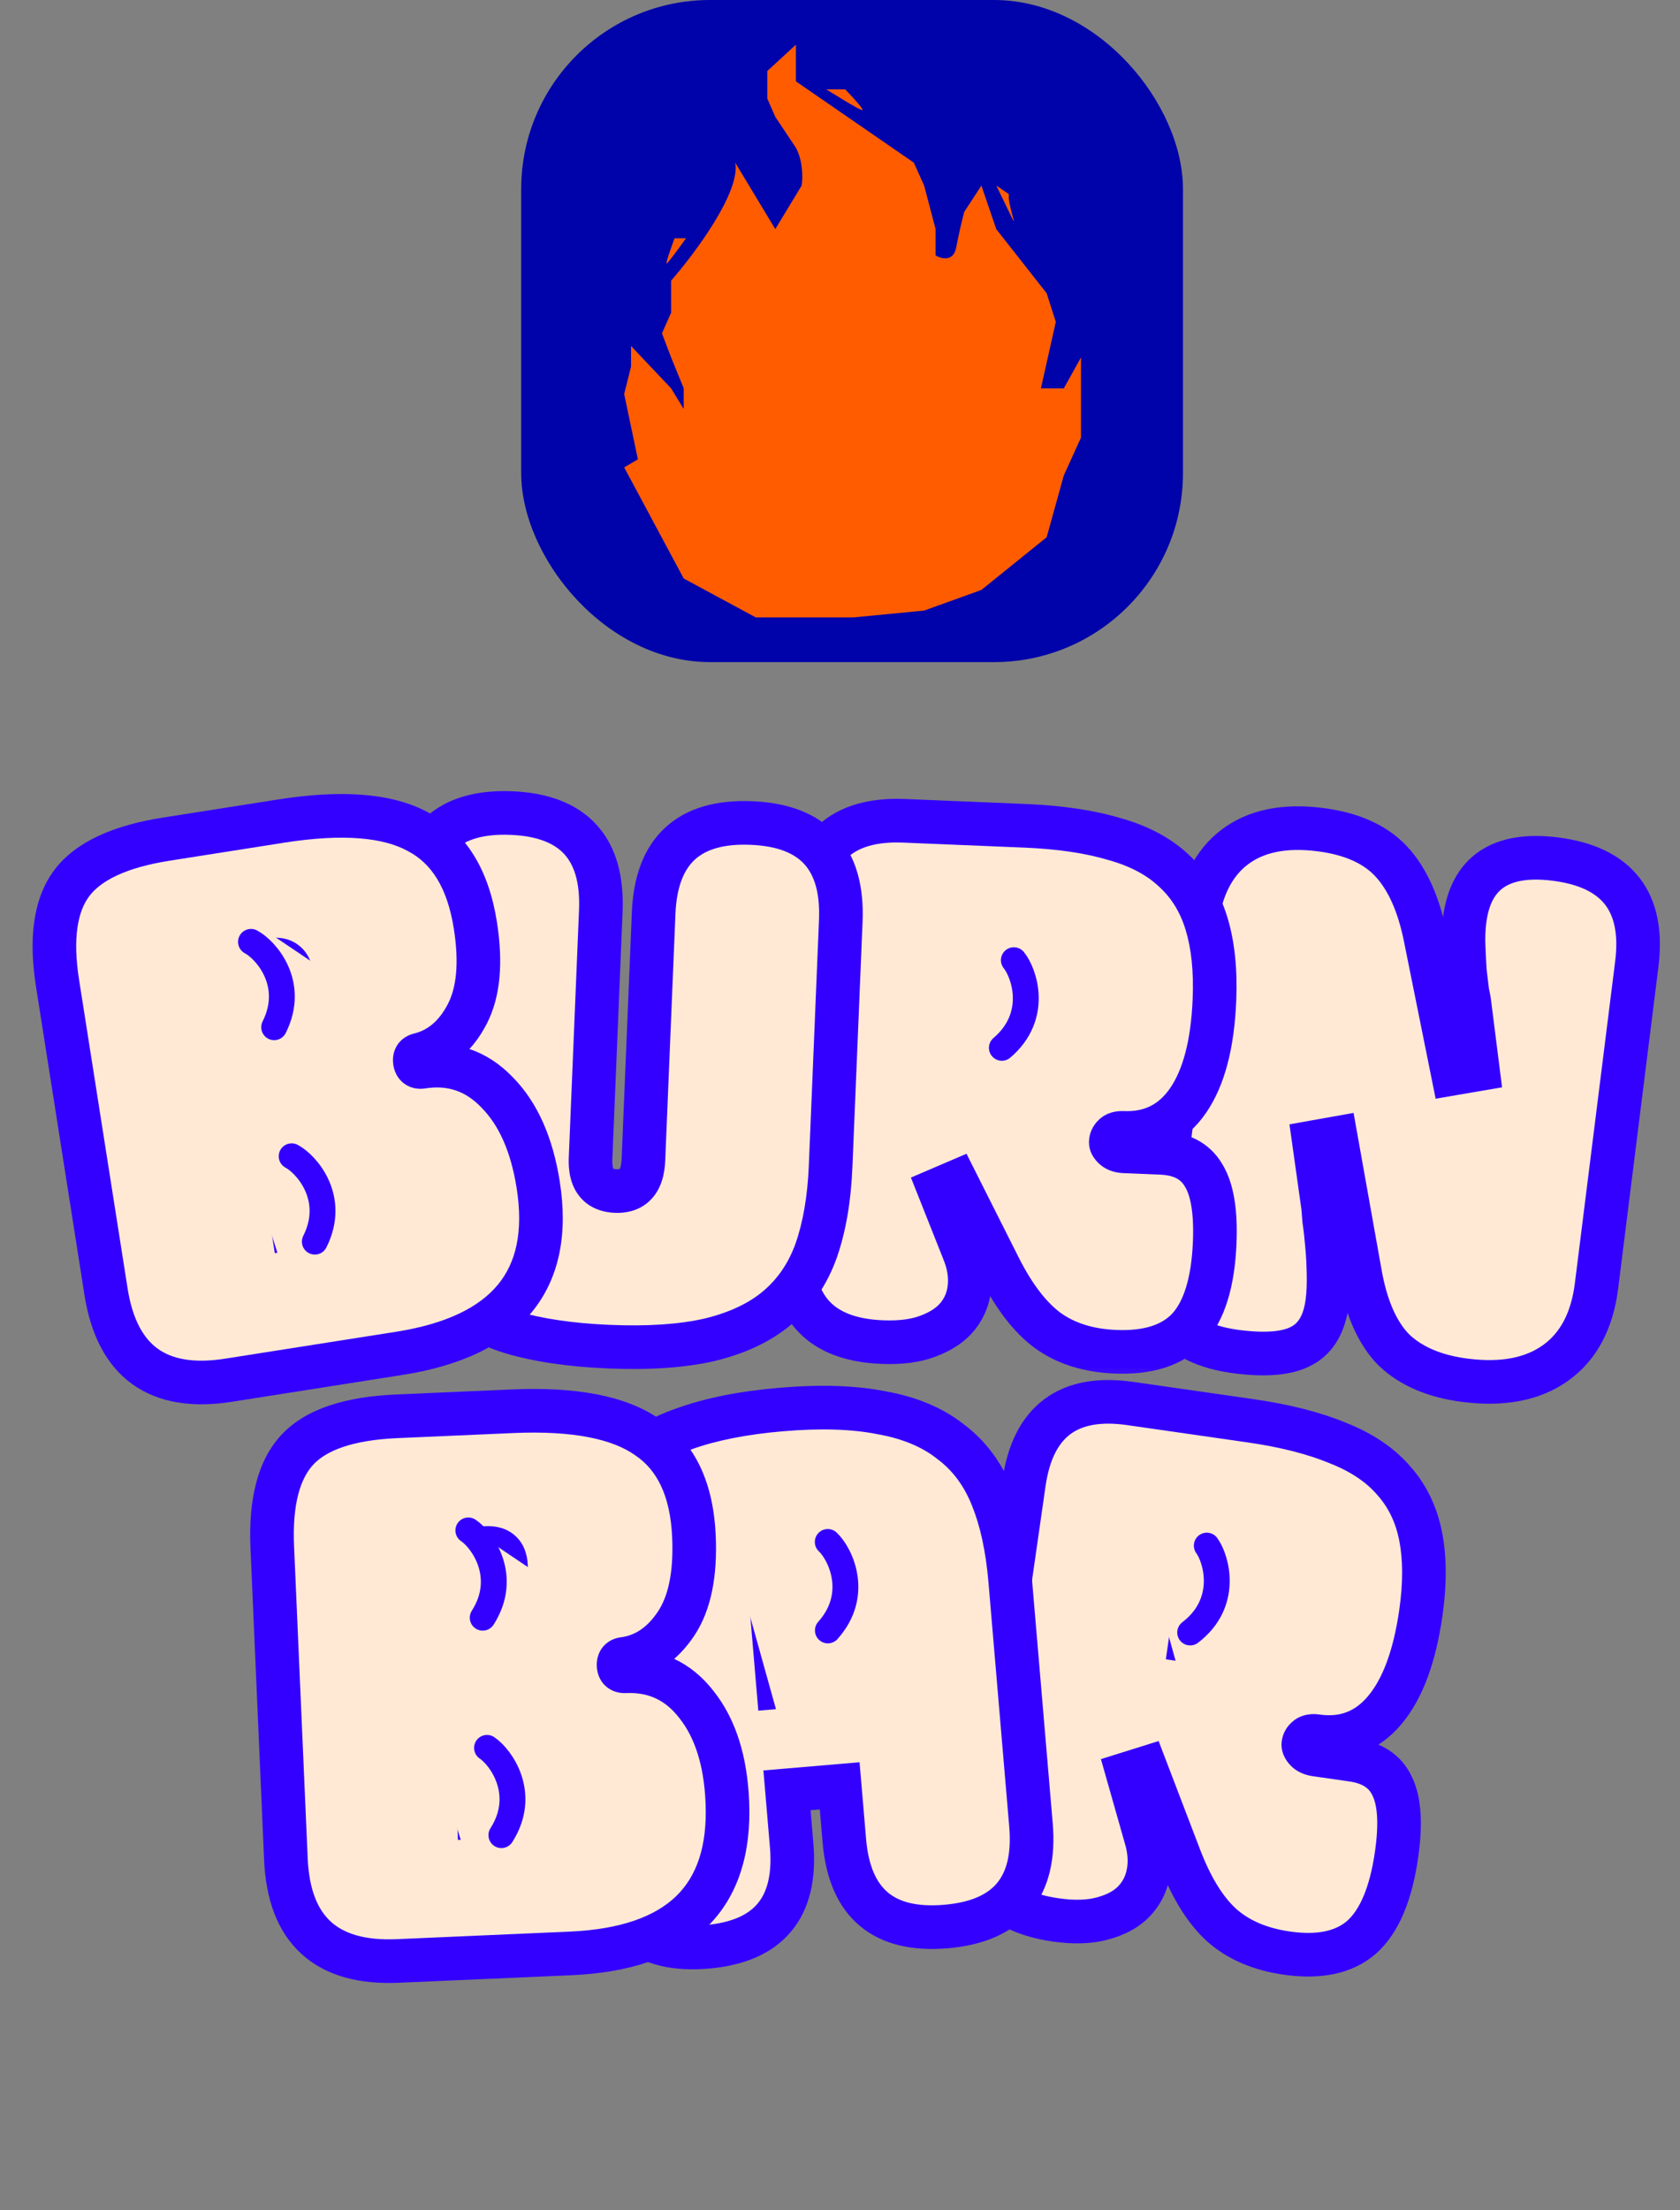
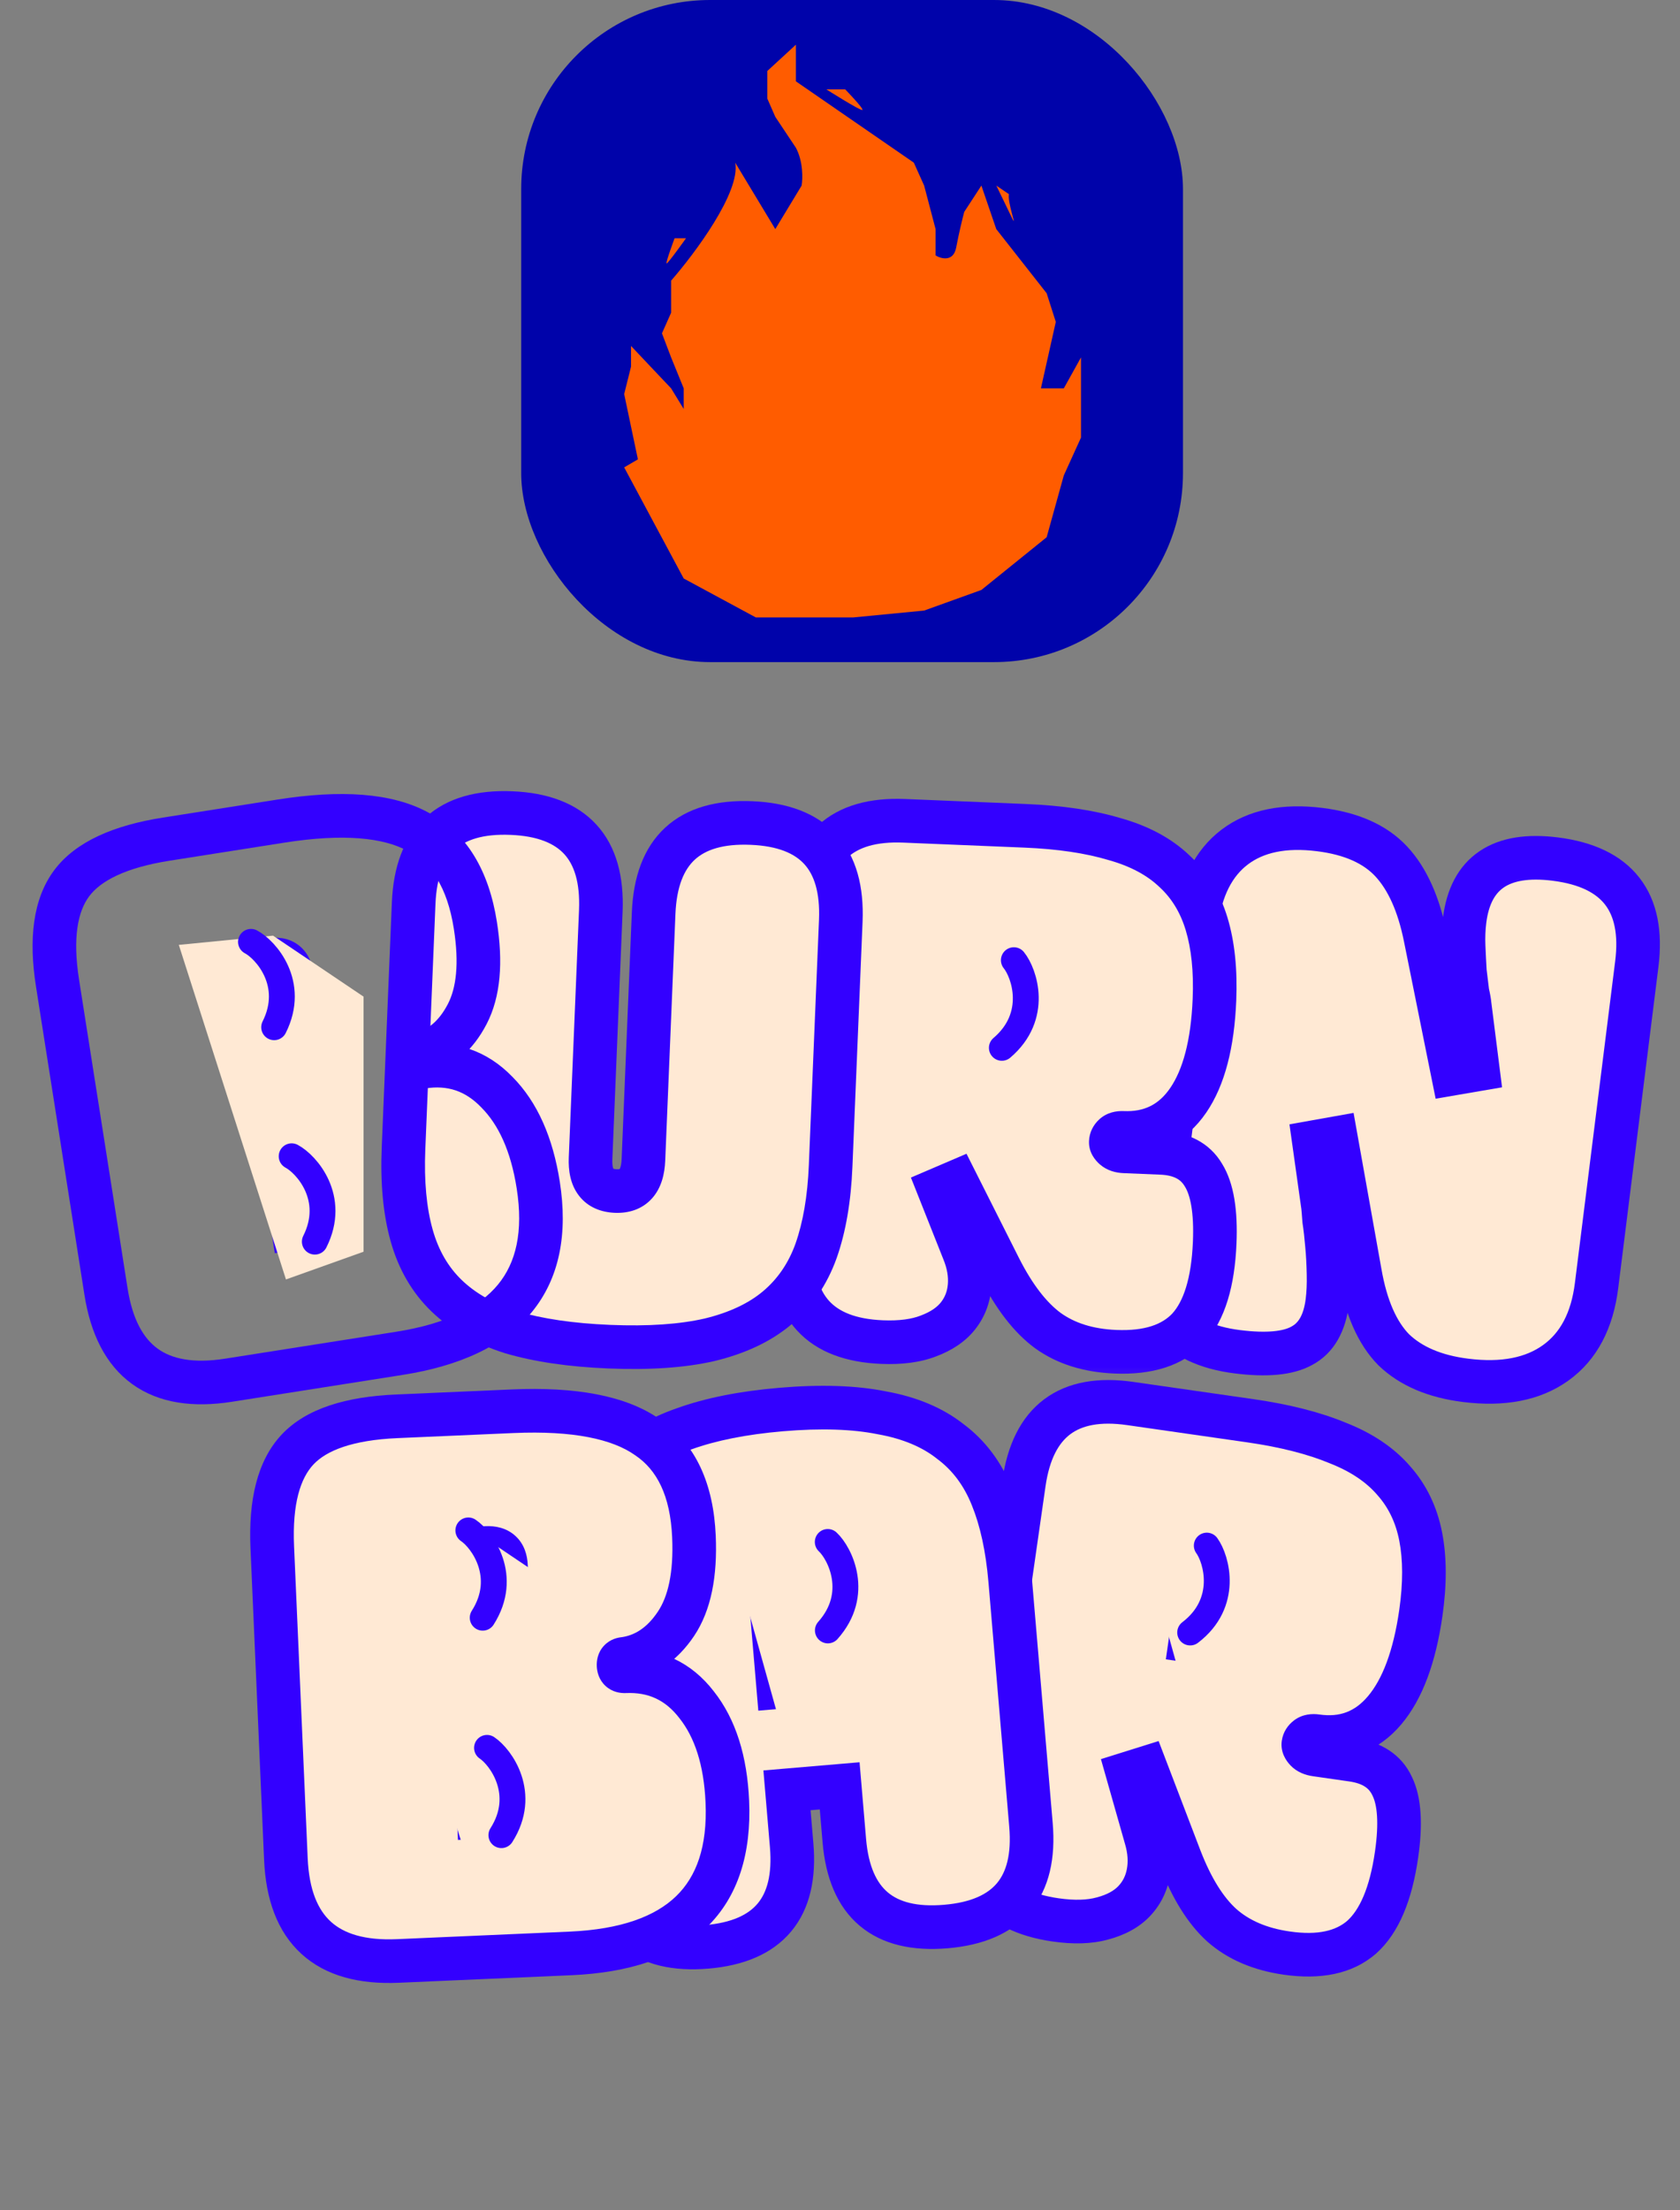
<svg xmlns="http://www.w3.org/2000/svg" width="162" height="213" viewBox="0 0 162 213" fill="none">
  <rect x="0" y="0" width="162" height="213" fill="#808080" stroke="none" />
  <rect x="50.258" y="7.62939e-06" width="63.814" height="63.814" rx="18.217" fill="#0003AA" />
  <path d="M65.929 55.755L72.884 59.509H82.269L89.114 58.846L94.634 56.859L100.927 51.78L102.583 45.818L104.239 42.175V34.447L102.583 37.428H100.375L101.81 31.024L100.927 28.264L96.069 22.081L94.634 17.886L92.978 20.425C92.831 20.977 92.47 22.434 92.205 23.848C91.94 25.261 90.77 24.952 90.218 24.62V22.081L89.114 17.886L88.12 15.678L76.748 7.839V4.306L73.988 6.845V9.495L74.761 11.261L76.748 14.242C77.455 15.567 77.411 17.223 77.3 17.886L74.761 22.081L70.897 15.678C71.427 18.504 66.996 24.436 64.714 27.049V30.141L63.831 32.128L64.714 34.447L65.929 37.428V39.415L64.714 37.428L62.727 35.33L60.85 33.343V35.33L60.188 37.98L61.512 44.273L60.188 45.045L65.929 55.755Z" fill="#FF5C00" />
  <path d="M65.048 22.964C65.048 22.964 64.165 25.338 64.275 25.393C64.386 25.448 66.152 22.964 66.152 22.964H65.048Z" fill="#FF5C00" />
  <path d="M83.157 10.599C82.992 10.709 79.68 8.612 79.68 8.612H81.501C81.501 8.612 83.323 10.489 83.157 10.599Z" fill="#FF5C00" />
  <path d="M96.074 17.886L97.675 21.198C98.006 21.805 97.141 19.468 97.289 18.714L96.074 17.886Z" fill="#FF5C00" />
  <mask id="path-6-outside-1_2071_9193" maskUnits="userSpaceOnUse" x="107.881" y="75.592" width="53.594" height="61.406" fill="black">
    <rect fill="white" x="107.881" y="75.592" width="53.594" height="61.406" />
-     <path d="M127.574 116.253C127.597 116.447 127.635 116.903 127.688 117.624C127.793 118.303 127.884 119.1 127.96 120.013C128.041 120.88 128.091 121.814 128.108 122.816C128.131 123.77 128.093 124.646 127.993 125.442C127.729 127.551 126.909 128.971 125.533 129.703C124.203 130.44 122.133 130.633 119.322 130.281C113.325 129.53 110.702 126.156 111.453 120.159L115.351 89.026C115.774 85.653 117.01 83.191 119.06 81.639C121.11 80.088 123.845 79.526 127.265 79.954C130.311 80.335 132.609 81.361 134.161 83.03C135.713 84.7 136.81 87.145 137.454 90.367L140.095 103.474L142.502 103.062L141.713 96.824C141.695 96.584 141.625 96.195 141.502 95.656C141.432 95.076 141.35 94.4 141.257 93.626C141.21 92.859 141.169 92.045 141.134 91.184C141.099 90.323 141.132 89.495 141.231 88.698C141.806 84.107 144.718 82.139 149.965 82.797C155.962 83.548 158.585 86.921 157.834 92.918L153.953 123.911C153.531 127.284 152.221 129.761 150.025 131.342C147.828 132.923 144.926 133.487 141.318 133.035C138.367 132.666 136.062 131.687 134.405 130.1C132.801 128.471 131.709 125.979 131.13 122.623L128.823 109.7L126.705 110.077L127.574 116.253Z" />
+     <path d="M127.574 116.253C127.597 116.447 127.635 116.903 127.688 117.624C127.793 118.303 127.884 119.1 127.96 120.013C128.041 120.88 128.091 121.814 128.108 122.816C128.131 123.77 128.093 124.646 127.993 125.442C127.729 127.551 126.909 128.971 125.533 129.703C124.203 130.44 122.133 130.633 119.322 130.281C113.325 129.53 110.702 126.156 111.453 120.159L115.351 89.026C115.774 85.653 117.01 83.191 119.06 81.639C121.11 80.088 123.845 79.526 127.265 79.954C130.311 80.335 132.609 81.361 134.161 83.03C135.713 84.7 136.81 87.145 137.454 90.367L140.095 103.474L142.502 103.062L141.713 96.824C141.695 96.584 141.625 96.195 141.502 95.656C141.432 95.076 141.35 94.4 141.257 93.626C141.21 92.859 141.169 92.045 141.134 91.184C141.099 90.323 141.132 89.495 141.231 88.698C141.806 84.107 144.718 82.139 149.965 82.797C155.962 83.548 158.585 86.921 157.834 92.918C153.531 127.284 152.221 129.761 150.025 131.342C147.828 132.923 144.926 133.487 141.318 133.035C138.367 132.666 136.062 131.687 134.405 130.1C132.801 128.471 131.709 125.979 131.13 122.623L128.823 109.7L126.705 110.077L127.574 116.253Z" />
  </mask>
  <path d="M127.574 116.253C127.597 116.447 127.635 116.903 127.688 117.624C127.793 118.303 127.884 119.1 127.96 120.013C128.041 120.88 128.091 121.814 128.108 122.816C128.131 123.77 128.093 124.646 127.993 125.442C127.729 127.551 126.909 128.971 125.533 129.703C124.203 130.44 122.133 130.633 119.322 130.281C113.325 129.53 110.702 126.156 111.453 120.159L115.351 89.026C115.774 85.653 117.01 83.191 119.06 81.639C121.11 80.088 123.845 79.526 127.265 79.954C130.311 80.335 132.609 81.361 134.161 83.03C135.713 84.7 136.81 87.145 137.454 90.367L140.095 103.474L142.502 103.062L141.713 96.824C141.695 96.584 141.625 96.195 141.502 95.656C141.432 95.076 141.35 94.4 141.257 93.626C141.21 92.859 141.169 92.045 141.134 91.184C141.099 90.323 141.132 89.495 141.231 88.698C141.806 84.107 144.718 82.139 149.965 82.797C155.962 83.548 158.585 86.921 157.834 92.918L153.953 123.911C153.531 127.284 152.221 129.761 150.025 131.342C147.828 132.923 144.926 133.487 141.318 133.035C138.367 132.666 136.062 131.687 134.405 130.1C132.801 128.471 131.709 125.979 131.13 122.623L128.823 109.7L126.705 110.077L127.574 116.253Z" fill="#FFE9D4" />
  <path d="M127.574 116.253L129.661 116.001L129.659 115.981L129.656 115.961L127.574 116.253ZM127.688 117.624L125.59 117.777L125.597 117.862L125.61 117.946L127.688 117.624ZM127.96 120.013L125.864 120.188L125.865 120.199L125.866 120.211L127.96 120.013ZM128.108 122.816L126.006 122.852L126.006 122.86L126.006 122.867L128.108 122.816ZM125.533 129.703L124.546 127.846L124.529 127.855L124.513 127.864L125.533 129.703ZM119.06 81.639L120.329 83.316L120.329 83.316L119.06 81.639ZM134.161 83.03L135.701 81.599L135.701 81.599L134.161 83.03ZM137.454 90.367L135.391 90.778L135.392 90.782L137.454 90.367ZM140.095 103.474L138.034 103.889L138.437 105.892L140.45 105.547L140.095 103.474ZM142.502 103.062L142.857 105.134L144.841 104.795L144.588 102.798L142.502 103.062ZM141.713 96.824L139.616 96.977L139.62 97.033L139.627 97.088L141.713 96.824ZM141.502 95.656L139.415 95.908L139.428 96.017L139.452 96.123L141.502 95.656ZM141.257 93.626L139.158 93.754L139.162 93.817L139.169 93.879L141.257 93.626ZM141.134 91.184L139.033 91.27L139.033 91.27L141.134 91.184ZM150.025 131.342L151.253 133.049L150.025 131.342ZM134.405 130.1L132.907 131.576L132.929 131.597L132.951 131.618L134.405 130.1ZM131.13 122.623L133.203 122.266L133.2 122.253L131.13 122.623ZM128.823 109.7L130.893 109.33L130.523 107.261L128.454 107.63L128.823 109.7ZM126.705 110.077L126.337 108.007L124.341 108.363L124.623 110.37L126.705 110.077ZM127.574 116.253L125.486 116.506C125.502 116.639 125.537 117.04 125.59 117.777L127.688 117.624L129.785 117.471C129.734 116.766 129.692 116.254 129.661 116.001L127.574 116.253ZM127.688 117.624L125.61 117.946C125.705 118.563 125.791 119.308 125.864 120.188L127.96 120.013L130.055 119.839C129.976 118.891 129.881 118.043 129.766 117.302L127.688 117.624ZM127.96 120.013L125.866 120.211C125.942 121.017 125.989 121.897 126.006 122.852L128.108 122.816L130.211 122.779C130.193 121.732 130.141 120.743 130.053 119.816L127.96 120.013ZM128.108 122.816L126.006 122.867C126.027 123.736 125.991 124.505 125.907 125.181L127.993 125.442L130.08 125.704C130.195 124.786 130.236 123.805 130.211 122.765L128.108 122.816ZM127.993 125.442L125.907 125.181C125.694 126.879 125.113 127.544 124.546 127.846L125.533 129.703L126.52 131.559C128.705 130.397 129.765 128.223 130.08 125.704L127.993 125.442ZM125.533 129.703L124.513 127.864C123.788 128.266 122.281 128.532 119.583 128.194L119.322 130.281L119.06 132.368C121.984 132.734 124.619 132.615 126.553 131.541L125.533 129.703ZM119.322 130.281L119.583 128.194C116.906 127.859 115.365 126.988 114.517 125.897C113.668 124.805 113.204 123.097 113.539 120.42L111.453 120.159L109.366 119.898C108.95 123.218 109.422 126.195 111.197 128.478C112.971 130.761 115.74 131.952 119.06 132.368L119.322 130.281ZM111.453 120.159L113.539 120.42L117.438 89.288L115.351 89.026L113.265 88.765L109.366 119.898L111.453 120.159ZM115.351 89.026L117.438 89.288C117.813 86.288 118.863 84.425 120.329 83.316L119.06 81.639L117.791 79.962C115.157 81.956 113.734 85.018 113.265 88.765L115.351 89.026ZM119.06 81.639L120.329 83.316C121.81 82.195 123.938 81.657 127.004 82.041L127.265 79.954L127.527 77.868C123.753 77.395 120.411 77.98 117.791 79.962L119.06 81.639ZM127.265 79.954L127.004 82.041C129.73 82.382 131.506 83.263 132.621 84.462L134.161 83.03L135.701 81.599C133.713 79.459 130.892 78.289 127.527 77.868L127.265 79.954ZM134.161 83.03L132.621 84.462C133.815 85.747 134.792 87.78 135.391 90.778L137.454 90.367L139.516 89.954C138.828 86.511 137.61 83.653 135.701 81.599L134.161 83.03ZM137.454 90.367L135.392 90.782L138.034 103.889L140.095 103.474L142.156 103.059L139.515 89.951L137.454 90.367ZM140.095 103.474L140.45 105.547L142.857 105.134L142.502 103.062L142.147 100.989L139.74 101.401L140.095 103.474ZM142.502 103.062L144.588 102.798L143.799 96.56L141.713 96.824L139.627 97.088L140.416 103.326L142.502 103.062ZM141.713 96.824L143.81 96.671C143.78 96.258 143.677 95.733 143.553 95.188L141.502 95.656L139.452 96.123C139.509 96.373 139.55 96.572 139.578 96.725C139.591 96.801 139.601 96.861 139.607 96.906C139.61 96.929 139.612 96.946 139.614 96.958C139.614 96.965 139.615 96.969 139.615 96.972C139.615 96.976 139.616 96.977 139.616 96.977L141.713 96.824ZM141.502 95.656L143.59 95.403C143.52 94.823 143.438 94.147 143.344 93.374L141.257 93.626L139.169 93.879C139.263 94.652 139.344 95.329 139.415 95.908L141.502 95.656ZM141.257 93.626L143.356 93.499C143.31 92.747 143.27 91.947 143.235 91.099L141.134 91.184L139.033 91.27C139.069 92.143 139.11 92.971 139.158 93.754L141.257 93.626ZM141.134 91.184L143.235 91.099C143.205 90.345 143.234 89.633 143.318 88.959L141.231 88.698L139.145 88.437C139.03 89.356 138.994 90.301 139.033 91.27L141.134 91.184ZM141.231 88.698L143.318 88.959C143.556 87.063 144.218 86.066 145.023 85.522C145.888 84.937 147.338 84.587 149.704 84.883L149.965 82.797L150.226 80.71C147.344 80.349 144.715 80.654 142.669 82.037C140.563 83.459 139.482 85.742 139.145 88.437L141.231 88.698ZM149.965 82.797L149.704 84.883C152.381 85.218 153.921 86.09 154.77 87.181C155.618 88.272 156.083 89.98 155.747 92.657L157.834 92.918L159.921 93.18C160.336 89.86 159.865 86.882 158.09 84.6C156.316 82.317 153.546 81.126 150.226 80.71L149.965 82.797ZM157.834 92.918L155.747 92.657L151.866 123.649L153.953 123.911L156.04 124.172L159.921 93.18L157.834 92.918ZM153.953 123.911L151.866 123.649C151.497 126.601 150.402 128.479 148.796 129.635L150.025 131.342L151.253 133.049C154.04 131.043 155.565 127.967 156.04 124.172L153.953 123.911ZM150.025 131.342L148.796 129.635C147.161 130.812 144.845 131.358 141.58 130.949L141.318 133.035L141.057 135.122C145.007 135.617 148.495 135.033 151.253 133.049L150.025 131.342ZM141.318 133.035L141.58 130.949C138.944 130.619 137.106 129.774 135.86 128.581L134.405 130.1L132.951 131.618C135.019 133.6 137.79 134.713 141.057 135.122L141.318 133.035ZM134.405 130.1L135.903 128.624C134.714 127.417 133.742 125.394 133.203 122.266L131.13 122.623L129.058 122.981C129.676 126.564 130.888 129.526 132.907 131.576L134.405 130.1ZM131.13 122.623L133.2 122.253L130.893 109.33L128.823 109.7L126.753 110.07L129.06 122.993L131.13 122.623ZM128.823 109.7L128.454 107.63L126.337 108.007L126.705 110.077L127.074 112.148L129.192 111.77L128.823 109.7ZM126.705 110.077L124.623 110.37L125.491 116.546L127.574 116.253L129.656 115.961L128.788 109.785L126.705 110.077Z" fill="#3300FF" mask="url(#path-6-outside-1_2071_9193)" />
  <mask id="path-8-outside-2_2071_9193" maskUnits="userSpaceOnUse" x="73.596" y="76.216" width="48.236" height="56.856" fill="black">
    <rect fill="white" x="73.596" y="76.216" width="48.236" height="56.856" />
    <path d="M111.96 111.111C113.895 111.191 115.259 111.909 116.053 113.265C116.895 114.623 117.254 116.789 117.131 119.761C116.973 123.582 116.127 126.335 114.592 128.02C113.059 129.658 110.712 130.411 107.551 130.281C104.957 130.173 102.787 129.493 101.044 128.239C99.347 126.987 97.799 124.986 96.401 122.234L92.209 113.909L90.549 114.62L92.924 120.601C93.396 121.755 93.586 122.874 93.494 123.957C93.402 125.04 93.032 125.993 92.383 126.817C91.735 127.641 90.787 128.287 89.539 128.755C88.338 129.225 86.841 129.423 85.048 129.349C79.057 129.101 76.186 125.957 76.436 119.919L77.766 87.791C78.016 81.753 81.16 78.858 87.199 79.108L98.875 79.592C102.225 79.731 105.09 80.156 107.471 80.869C109.853 81.535 111.772 82.56 113.227 83.943C114.684 85.279 115.724 86.976 116.348 89.034C116.972 91.092 117.225 93.537 117.108 96.367C116.932 100.613 116.089 103.839 114.58 106.045C113.071 108.251 110.972 109.298 108.283 109.187C107.906 109.171 107.619 109.254 107.422 109.435C107.226 109.615 107.122 109.824 107.113 110.06C107.105 110.248 107.215 110.442 107.443 110.641C107.671 110.839 107.998 110.947 108.422 110.965L111.96 111.111ZM97.619 101.373C99.27 101.441 100.149 100.202 100.254 97.654C100.311 96.286 100.138 95.334 99.734 94.797C99.38 94.215 98.802 93.908 98.001 93.875L95.594 93.775L95.284 101.276L97.619 101.373Z" />
  </mask>
  <path d="M111.96 111.111C113.895 111.191 115.259 111.909 116.053 113.265C116.895 114.623 117.254 116.789 117.131 119.761C116.973 123.582 116.127 126.335 114.592 128.02C113.059 129.658 110.712 130.411 107.551 130.281C104.957 130.173 102.787 129.493 101.044 128.239C99.347 126.987 97.799 124.986 96.401 122.234L92.209 113.909L90.549 114.62L92.924 120.601C93.396 121.755 93.586 122.874 93.494 123.957C93.402 125.04 93.032 125.993 92.383 126.817C91.735 127.641 90.787 128.287 89.539 128.755C88.338 129.225 86.841 129.423 85.048 129.349C79.057 129.101 76.186 125.957 76.436 119.919L77.766 87.791C78.016 81.753 81.16 78.858 87.199 79.108L98.875 79.592C102.225 79.731 105.09 80.156 107.471 80.869C109.853 81.535 111.772 82.56 113.227 83.943C114.684 85.279 115.724 86.976 116.348 89.034C116.972 91.092 117.225 93.537 117.108 96.367C116.932 100.613 116.089 103.839 114.58 106.045C113.071 108.251 110.972 109.298 108.283 109.187C107.906 109.171 107.619 109.254 107.422 109.435C107.226 109.615 107.122 109.824 107.113 110.06C107.105 110.248 107.215 110.442 107.443 110.641C107.671 110.839 107.998 110.947 108.422 110.965L111.96 111.111ZM97.619 101.373C99.27 101.441 100.149 100.202 100.254 97.654C100.311 96.286 100.138 95.334 99.734 94.797C99.38 94.215 98.802 93.908 98.001 93.875L95.594 93.775L95.284 101.276L97.619 101.373Z" fill="#FFE9D4" />
  <path d="M116.053 113.265L114.239 114.328L114.252 114.351L114.266 114.373L116.053 113.265ZM114.592 128.02L116.127 129.457L116.137 129.447L116.147 129.436L114.592 128.02ZM101.044 128.239L99.795 129.931L99.806 129.939L99.816 129.946L101.044 128.239ZM96.401 122.234L94.523 123.18L94.526 123.187L96.401 122.234ZM92.209 113.909L94.087 112.963L93.198 111.197L91.381 111.976L92.209 113.909ZM90.549 114.62L89.721 112.687L87.839 113.493L88.595 115.396L90.549 114.62ZM92.924 120.601L90.97 121.378L90.974 121.388L90.978 121.398L92.924 120.601ZM93.494 123.957L91.399 123.779L93.494 123.957ZM92.383 126.817L90.731 125.516L90.731 125.516L92.383 126.817ZM89.539 128.755L88.8 126.786L88.786 126.791L88.772 126.797L89.539 128.755ZM107.471 80.869L106.867 82.884L106.886 82.889L106.905 82.895L107.471 80.869ZM113.227 83.943L111.778 85.467L111.792 85.48L111.806 85.493L113.227 83.943ZM116.348 89.034L118.36 88.424L118.36 88.424L116.348 89.034ZM114.58 106.045L112.845 104.857L112.845 104.857L114.58 106.045ZM99.734 94.797L97.938 95.89L97.991 95.978L98.053 96.06L99.734 94.797ZM95.594 93.775L95.681 91.674L93.58 91.587L93.493 93.688L95.594 93.775ZM95.284 101.276L93.183 101.189L93.096 103.29L95.197 103.377L95.284 101.276ZM111.96 111.111L111.873 113.212C113.283 113.271 113.893 113.738 114.239 114.328L116.053 113.265L117.868 112.202C116.625 110.081 114.507 109.112 112.047 109.01L111.96 111.111ZM116.053 113.265L114.266 114.373C114.765 115.178 115.149 116.812 115.03 119.674L117.131 119.761L119.233 119.848C119.36 116.765 119.025 114.069 117.841 112.158L116.053 113.265ZM117.131 119.761L115.03 119.674C114.88 123.309 114.079 125.461 113.037 126.604L114.592 128.02L116.147 129.436C118.175 127.209 119.067 123.855 119.233 119.848L117.131 119.761ZM114.592 128.02L113.057 126.583C112.092 127.614 110.448 128.296 107.638 128.179L107.551 130.281L107.464 132.382C110.977 132.527 114.026 131.702 116.127 129.457L114.592 128.02ZM107.551 130.281L107.638 128.179C105.367 128.085 103.617 127.499 102.271 126.531L101.044 128.239L99.816 129.946C101.958 131.486 104.546 132.261 107.464 132.382L107.551 130.281ZM101.044 128.239L102.292 126.547C100.952 125.558 99.589 123.866 98.276 121.281L96.401 122.234L94.526 123.187C96.009 126.105 97.741 128.416 99.795 129.931L101.044 128.239ZM96.401 122.234L98.279 121.288L94.087 112.963L92.209 113.909L90.331 114.854L94.523 123.18L96.401 122.234ZM92.209 113.909L91.381 111.976L89.721 112.687L90.549 114.62L91.377 116.553L93.037 115.842L92.209 113.909ZM90.549 114.62L88.595 115.396L90.97 121.378L92.924 120.601L94.879 119.825L92.504 113.844L90.549 114.62ZM92.924 120.601L90.978 121.398C91.343 122.289 91.459 123.073 91.399 123.779L93.494 123.957L95.59 124.135C95.714 122.674 95.45 121.222 94.871 119.805L92.924 120.601ZM93.494 123.957L91.399 123.779C91.34 124.468 91.116 125.028 90.731 125.516L92.383 126.817L94.036 128.118C94.948 126.959 95.464 125.612 95.59 124.135L93.494 123.957ZM92.383 126.817L90.731 125.516C90.377 125.966 89.784 126.417 88.8 126.786L89.539 128.755L90.277 130.724C91.789 130.157 93.093 129.315 94.036 128.118L92.383 126.817ZM89.539 128.755L88.772 126.797C87.927 127.128 86.743 127.314 85.135 127.248L85.048 129.349L84.961 131.45C86.939 131.532 88.748 131.323 90.305 130.713L89.539 128.755ZM85.048 129.349L85.135 127.248C82.467 127.137 80.879 126.4 79.954 125.387C79.026 124.371 78.425 122.705 78.537 120.006L76.436 119.919L74.335 119.832C74.197 123.171 74.906 126.096 76.849 128.223C78.794 130.354 81.637 131.312 84.961 131.45L85.048 129.349ZM76.436 119.919L78.537 120.006L79.867 87.878L77.766 87.791L75.665 87.704L74.335 119.832L76.436 119.919ZM77.766 87.791L79.867 87.878C79.979 85.183 80.719 83.575 81.736 82.639C82.753 81.703 84.417 81.098 87.112 81.21L87.199 79.108L87.286 77.007C83.943 76.869 81.015 77.586 78.888 79.544C76.76 81.502 75.803 84.361 75.665 87.704L77.766 87.791ZM87.199 79.108L87.112 81.21L98.788 81.693L98.875 79.592L98.962 77.491L87.286 77.007L87.199 79.108ZM98.875 79.592L98.788 81.693C102.019 81.827 104.701 82.235 106.867 82.884L107.471 80.869L108.074 78.855C105.479 78.078 102.43 77.634 98.962 77.491L98.875 79.592ZM107.471 80.869L106.905 82.895C109.032 83.489 110.623 84.369 111.778 85.467L113.227 83.943L114.676 82.419C112.921 80.75 110.674 79.581 108.037 78.844L107.471 80.869ZM113.227 83.943L111.806 85.493C112.961 86.552 113.811 87.914 114.335 89.644L116.348 89.034L118.36 88.424C117.637 86.039 116.407 84.006 114.648 82.393L113.227 83.943ZM116.348 89.034L114.335 89.644C114.873 91.418 115.117 93.615 115.006 96.28L117.108 96.367L119.209 96.454C119.333 93.458 119.07 90.767 118.36 88.424L116.348 89.034ZM117.108 96.367L115.006 96.28C114.838 100.344 114.036 103.116 112.845 104.857L114.58 106.045L116.316 107.232C118.143 104.562 119.025 100.882 119.209 96.454L117.108 96.367ZM114.58 106.045L112.845 104.857C111.748 106.46 110.341 107.167 108.37 107.086L108.283 109.187L108.196 111.288C111.603 111.429 114.394 110.042 116.316 107.232L114.58 106.045ZM108.283 109.187L108.37 107.086C107.669 107.057 106.75 107.196 105.998 107.887L107.422 109.435L108.846 110.982C108.488 111.312 108.143 111.286 108.196 111.288L108.283 109.187ZM107.422 109.435L105.998 107.887C105.45 108.392 105.048 109.105 105.012 109.973L107.113 110.06L109.214 110.147C109.207 110.318 109.163 110.496 109.082 110.659C109.003 110.818 108.91 110.923 108.846 110.982L107.422 109.435ZM107.113 110.06L105.012 109.973C104.965 111.103 105.641 111.86 106.063 112.227L107.443 110.641L108.824 109.054C108.829 109.059 108.922 109.138 109.017 109.307C109.122 109.49 109.229 109.781 109.214 110.147L107.113 110.06ZM107.443 110.641L106.063 112.227C106.772 112.844 107.623 113.036 108.335 113.066L108.422 110.965L108.509 108.863C108.372 108.858 108.57 108.834 108.824 109.054L107.443 110.641ZM108.422 110.965L108.335 113.066L111.873 113.212L111.96 111.111L112.047 109.01L108.509 108.863L108.422 110.965ZM97.619 101.373L97.532 103.474C98.996 103.535 100.34 102.97 101.232 101.71C102.016 100.604 102.296 99.175 102.355 97.741L100.254 97.654L98.153 97.567C98.107 98.681 97.895 99.146 97.8 99.279C97.773 99.317 97.783 99.292 97.829 99.271C97.868 99.253 97.847 99.278 97.706 99.272L97.619 101.373ZM100.254 97.654L102.355 97.741C102.415 96.31 102.29 94.698 101.416 93.534L99.734 94.797L98.053 96.06C97.991 95.978 98.046 96.003 98.098 96.29C98.148 96.565 98.177 96.98 98.153 97.567L100.254 97.654ZM99.734 94.797L101.531 93.704C100.742 92.407 99.447 91.83 98.088 91.774L98.001 93.875L97.913 95.976C98.07 95.982 98.093 96.011 98.048 95.987C98.026 95.975 98 95.957 97.975 95.934C97.951 95.911 97.94 95.893 97.938 95.89L99.734 94.797ZM98.001 93.875L98.088 91.774L95.681 91.674L95.594 93.775L95.507 95.876L97.913 95.976L98.001 93.875ZM95.594 93.775L93.493 93.688L93.183 101.189L95.284 101.276L97.385 101.363L97.696 93.862L95.594 93.775ZM95.284 101.276L95.197 103.377L97.532 103.474L97.619 101.373L97.706 99.272L95.371 99.175L95.284 101.276Z" fill="#3300FF" mask="url(#path-8-outside-2_2071_9193)" />
  <path d="M95.629 114.404L87.969 86.969L97.055 86.078L105.784 91.957L103.112 111.732L95.629 114.404Z" fill="#FFE9D4" />
  <path d="M97.765 92.543C98.783 93.797 100.193 97.944 96.608 100.989" stroke="#3300FF" stroke-width="2.494" stroke-linecap="round" />
  <mask id="path-12-outside-3_2071_9193" maskUnits="userSpaceOnUse" x="35.167" y="75.158" width="49.276" height="57.896" fill="black">
    <rect fill="white" x="35.167" y="75.158" width="49.276" height="57.896" />
    <path d="M39.889 87.047C40.139 81.008 43.284 78.114 49.322 78.364C55.314 78.612 58.185 81.755 57.935 87.794L56.947 111.642C56.863 113.67 57.67 114.72 59.369 114.79C61.067 114.86 61.959 113.858 62.045 111.782L63.03 88.005C63.28 81.966 66.424 79.072 72.463 79.322C78.454 79.57 81.325 82.713 81.075 88.752L80.096 112.387C79.966 115.548 79.498 118.27 78.695 120.552C77.894 122.787 76.636 124.626 74.922 126.067C73.258 127.463 71.089 128.484 68.416 129.129C65.792 129.729 62.569 129.95 58.748 129.792C55.068 129.64 51.921 129.179 49.306 128.409C46.741 127.594 44.663 126.421 43.072 124.89C41.481 123.359 40.357 121.422 39.697 119.079C39.038 116.736 38.776 113.937 38.911 110.682L39.889 87.047Z" />
  </mask>
  <path d="M39.889 87.047C40.139 81.008 43.284 78.114 49.322 78.364C55.314 78.612 58.185 81.755 57.935 87.794L56.947 111.642C56.863 113.67 57.67 114.72 59.369 114.79C61.067 114.86 61.959 113.858 62.045 111.782L63.03 88.005C63.28 81.966 66.424 79.072 72.463 79.322C78.454 79.57 81.325 82.713 81.075 88.752L80.096 112.387C79.966 115.548 79.498 118.27 78.695 120.552C77.894 122.787 76.636 124.626 74.922 126.067C73.258 127.463 71.089 128.484 68.416 129.129C65.792 129.729 62.569 129.95 58.748 129.792C55.068 129.64 51.921 129.179 49.306 128.409C46.741 127.594 44.663 126.421 43.072 124.89C41.481 123.359 40.357 121.422 39.697 119.079C39.038 116.736 38.776 113.937 38.911 110.682L39.889 87.047Z" fill="#FFE9D4" />
  <path d="M78.695 120.552L80.674 121.262L80.679 121.25L78.695 120.552ZM74.922 126.067L76.274 127.678L76.276 127.676L74.922 126.067ZM68.416 129.129L68.885 131.179L68.897 131.176L68.909 131.173L68.416 129.129ZM49.306 128.409L48.669 130.413L48.691 130.42L48.712 130.426L49.306 128.409ZM43.072 124.89L44.53 123.375L43.072 124.89ZM39.697 119.079L41.722 118.51L39.697 119.079ZM39.889 87.047L41.991 87.134C42.102 84.438 42.842 82.83 43.859 81.894C44.877 80.958 46.54 80.353 49.236 80.465L49.322 78.364L49.41 76.263C46.066 76.124 43.138 76.841 41.011 78.8C38.884 80.758 37.927 83.616 37.788 86.96L39.889 87.047ZM49.322 78.364L49.236 80.465C51.903 80.575 53.491 81.312 54.416 82.325C55.344 83.341 55.945 85.007 55.834 87.707L57.935 87.794L60.036 87.881C60.174 84.542 59.465 81.616 57.522 79.489C55.576 77.359 52.733 76.4 49.41 76.263L49.322 78.364ZM57.935 87.794L55.834 87.707L54.846 111.555L56.947 111.642L59.048 111.729L60.036 87.881L57.935 87.794ZM56.947 111.642L54.846 111.555C54.794 112.811 54.994 114.155 55.823 115.232C56.708 116.384 58.001 116.838 59.282 116.891L59.369 114.79L59.456 112.689C59.236 112.68 59.14 112.642 59.12 112.634C59.113 112.631 59.138 112.644 59.157 112.668C59.178 112.696 59.016 112.501 59.048 111.729L56.947 111.642ZM59.369 114.79L59.282 116.891C60.579 116.945 61.91 116.582 62.883 115.489C63.787 114.473 64.094 113.14 64.146 111.869L62.045 111.782L59.944 111.695C59.911 112.5 59.729 112.706 59.741 112.693C59.757 112.674 59.782 112.662 59.779 112.663C59.764 112.668 59.67 112.698 59.456 112.689L59.369 114.79ZM62.045 111.782L64.146 111.869L65.131 88.092L63.03 88.005L60.929 87.918L59.944 111.695L62.045 111.782ZM63.03 88.005L65.131 88.092C65.243 85.396 65.983 83.788 67 82.852C68.017 81.916 69.68 81.311 72.376 81.423L72.463 79.322L72.55 77.221C69.207 77.082 66.279 77.8 64.151 79.758C62.024 81.716 61.067 84.575 60.929 87.918L63.03 88.005ZM72.463 79.322L72.376 81.423C75.043 81.533 76.631 82.27 77.557 83.283C78.485 84.3 79.086 85.965 78.974 88.665L81.075 88.752L83.176 88.839C83.314 85.5 82.605 82.574 80.662 80.447C78.717 78.317 75.874 77.358 72.55 77.221L72.463 79.322ZM81.075 88.752L78.974 88.665L77.995 112.3L80.096 112.387L82.197 112.474L83.176 88.839L81.075 88.752ZM80.096 112.387L77.995 112.3C77.871 115.313 77.428 117.818 76.711 119.854L78.695 120.552L80.679 121.25C81.569 118.722 82.06 115.783 82.197 112.474L80.096 112.387ZM78.695 120.552L76.716 119.842C76.032 121.75 74.981 123.27 73.569 124.458L74.922 126.067L76.276 127.676C78.291 125.981 79.755 123.825 80.674 121.262L78.695 120.552ZM74.922 126.067L73.571 124.456C72.212 125.595 70.361 126.496 67.922 127.085L68.416 129.129L68.909 131.173C71.816 130.471 74.303 129.331 76.274 127.678L74.922 126.067ZM68.416 129.129L67.947 127.079C65.564 127.624 62.541 127.845 58.835 127.691L58.748 129.792L58.661 131.893C62.597 132.056 66.02 131.834 68.885 131.179L68.416 129.129ZM58.748 129.792L58.835 127.691C55.271 127.544 52.304 127.099 49.9 126.392L49.306 128.409L48.712 130.426C51.538 131.258 54.865 131.736 58.661 131.893L58.748 129.792ZM49.306 128.409L49.943 126.405C47.619 125.666 45.843 124.638 44.53 123.375L43.072 124.89L41.614 126.405C43.483 128.204 45.863 129.521 48.669 130.413L49.306 128.409ZM43.072 124.89L44.53 123.375C43.236 122.129 42.29 120.531 41.722 118.51L39.697 119.079L37.673 119.649C38.423 122.314 39.727 124.589 41.614 126.405L43.072 124.89ZM39.697 119.079L41.722 118.51C41.139 116.439 40.883 113.873 41.012 110.769L38.911 110.682L36.81 110.595C36.669 114.002 36.938 117.034 37.673 119.649L39.697 119.079ZM38.911 110.682L41.012 110.769L41.991 87.134L39.889 87.047L37.788 86.96L36.81 110.595L38.911 110.682Z" fill="#3300FF" mask="url(#path-12-outside-3_2071_9193)" />
  <mask id="path-14-outside-4_2071_9193" maskUnits="userSpaceOnUse" x="0.73" y="73.242" width="56.428" height="64.753" fill="black">
    <rect fill="white" x="0.73" y="73.242" width="56.428" height="64.753" />
    <path d="M40.506 101.637C40.11 101.699 39.944 101.928 40.006 102.323C40.068 102.718 40.297 102.885 40.692 102.823C43.509 102.38 45.915 103.191 47.911 105.258C49.956 107.316 51.286 110.297 51.9 114.201C53.345 123.392 48.879 128.803 38.502 130.435L22.047 133.023C15.228 134.095 11.286 131.246 10.221 124.477L5.547 94.754C4.871 90.455 5.328 87.243 6.919 85.12C8.509 82.996 11.552 81.581 16.049 80.873L27.093 79.137C32.974 78.212 37.383 78.557 40.32 80.171C43.299 81.728 45.139 84.73 45.838 89.177C46.405 92.784 46.145 95.636 45.056 97.731C43.968 99.826 42.451 101.128 40.506 101.637ZM28.141 94.011C27.955 92.825 27.268 92.325 26.082 92.512L24.229 92.803L25.442 100.512L27.295 100.22C28.481 100.034 28.98 99.348 28.794 98.162L28.141 94.011ZM26.782 109.036L28.251 118.375L30.326 118.049C31.66 117.839 32.223 117.067 32.013 115.733L31.139 110.174C30.952 108.988 30.266 108.488 29.08 108.675L26.782 109.036Z" />
  </mask>
-   <path d="M40.506 101.637C40.11 101.699 39.944 101.928 40.006 102.323C40.068 102.718 40.297 102.885 40.692 102.823C43.509 102.38 45.915 103.191 47.911 105.258C49.956 107.316 51.286 110.297 51.9 114.201C53.345 123.392 48.879 128.803 38.502 130.435L22.047 133.023C15.228 134.095 11.286 131.246 10.221 124.477L5.547 94.754C4.871 90.455 5.328 87.243 6.919 85.12C8.509 82.996 11.552 81.581 16.049 80.873L27.093 79.137C32.974 78.212 37.383 78.557 40.32 80.171C43.299 81.728 45.139 84.73 45.838 89.177C46.405 92.784 46.145 95.636 45.056 97.731C43.968 99.826 42.451 101.128 40.506 101.637ZM28.141 94.011C27.955 92.825 27.268 92.325 26.082 92.512L24.229 92.803L25.442 100.512L27.295 100.22C28.481 100.034 28.98 99.348 28.794 98.162L28.141 94.011ZM26.782 109.036L28.251 118.375L30.326 118.049C31.66 117.839 32.223 117.067 32.013 115.733L31.139 110.174C30.952 108.988 30.266 108.488 29.08 108.675L26.782 109.036Z" fill="#FFE9D4" />
  <path d="M40.506 101.637L40.832 103.714L40.936 103.698L41.038 103.671L40.506 101.637ZM47.911 105.258L46.399 106.719L46.409 106.729L46.419 106.74L47.911 105.258ZM6.919 85.12L5.235 83.859L5.235 83.859L6.919 85.12ZM40.32 80.171L39.307 82.014L39.327 82.024L39.346 82.034L40.32 80.171ZM45.056 97.731L43.19 96.762L43.19 96.762L45.056 97.731ZM24.229 92.803L23.903 90.726L21.825 91.052L22.152 93.13L24.229 92.803ZM25.442 100.512L23.364 100.839L23.691 102.916L25.768 102.589L25.442 100.512ZM26.782 109.036L26.455 106.959L24.378 107.285L24.705 109.363L26.782 109.036ZM28.251 118.375L26.173 118.702L26.5 120.779L28.577 120.453L28.251 118.375ZM40.506 101.637L40.179 99.559C39.661 99.641 38.912 99.893 38.384 100.617C37.857 101.341 37.847 102.132 37.929 102.65L40.006 102.323L42.083 101.996C42.103 102.119 42.145 102.597 41.784 103.093C41.423 103.588 40.955 103.695 40.832 103.714L40.506 101.637ZM40.006 102.323L37.929 102.65C38.01 103.168 38.262 103.917 38.986 104.444C39.711 104.972 40.501 104.982 41.019 104.9L40.692 102.823L40.365 100.745C40.488 100.726 40.967 100.684 41.462 101.045C41.958 101.405 42.064 101.874 42.083 101.996L40.006 102.323ZM40.692 102.823L41.019 104.9C43.153 104.565 44.874 105.141 46.399 106.719L47.911 105.258L49.423 103.796C46.956 101.242 43.865 100.195 40.365 100.745L40.692 102.823ZM47.911 105.258L46.419 106.74C48.058 108.388 49.253 110.905 49.822 114.527L51.9 114.201L53.977 113.874C53.319 109.688 51.855 106.243 49.403 103.775L47.911 105.258ZM51.9 114.201L49.822 114.527C50.484 118.733 49.748 121.712 48.013 123.814C46.236 125.967 43.102 127.583 38.176 128.358L38.502 130.435L38.829 132.512C44.28 131.655 48.567 129.75 51.257 126.491C53.987 123.182 54.761 118.859 53.977 113.874L51.9 114.201ZM38.502 130.435L38.176 128.358L21.721 130.945L22.047 133.023L22.374 135.1L38.829 132.512L38.502 130.435ZM22.047 133.023L21.721 130.945C18.627 131.432 16.569 130.97 15.208 129.986C13.85 129.005 12.78 127.211 12.299 124.15L10.221 124.477L8.144 124.803C8.727 128.512 10.161 131.528 12.745 133.395C15.325 135.26 18.648 135.686 22.374 135.1L22.047 133.023ZM10.221 124.477L12.299 124.15L7.625 94.427L5.547 94.754L3.47 95.08L8.144 124.803L10.221 124.477ZM5.547 94.754L7.625 94.427C6.983 90.345 7.515 87.831 8.602 86.38L6.919 85.12L5.235 83.859C3.142 86.655 2.76 90.564 3.47 95.08L5.547 94.754ZM6.919 85.12L8.602 86.38C9.696 84.919 12.06 83.629 16.376 82.951L16.049 80.873L15.722 78.796C11.044 79.532 7.322 81.073 5.235 83.859L6.919 85.12ZM16.049 80.873L16.376 82.951L27.42 81.214L27.093 79.137L26.767 77.059L15.722 78.796L16.049 80.873ZM27.093 79.137L27.42 81.214C33.157 80.312 36.99 80.741 39.307 82.014L40.32 80.171L41.333 78.328C37.775 76.373 32.79 76.112 26.767 77.059L27.093 79.137ZM40.32 80.171L39.346 82.034C41.547 83.184 43.127 85.472 43.761 89.504L45.838 89.177L47.915 88.85C47.151 83.987 45.052 80.271 41.294 78.307L40.32 80.171ZM45.838 89.177L43.761 89.504C44.294 92.895 43.986 95.229 43.19 96.762L45.056 97.731L46.923 98.7C48.303 96.042 48.517 92.674 47.915 88.85L45.838 89.177ZM45.056 97.731L43.19 96.762C42.324 98.43 41.243 99.271 39.974 99.602L40.506 101.637L41.038 103.671C43.66 102.986 45.612 101.223 46.923 98.7L45.056 97.731ZM28.141 94.011L30.218 93.684C30.075 92.771 29.677 91.741 28.724 91.047C27.771 90.353 26.669 90.291 25.756 90.434L26.082 92.512L26.409 94.589C26.539 94.569 26.57 94.581 26.531 94.575C26.482 94.566 26.371 94.536 26.249 94.447C26.127 94.358 26.063 94.262 26.04 94.217C26.022 94.182 26.043 94.208 26.064 94.338L28.141 94.011ZM26.082 92.512L25.756 90.434L23.903 90.726L24.229 92.803L24.556 94.881L26.409 94.589L26.082 92.512ZM24.229 92.803L22.152 93.13L23.364 100.839L25.442 100.512L27.519 100.185L26.307 92.477L24.229 92.803ZM25.442 100.512L25.768 102.589L27.621 102.298L27.295 100.22L26.968 98.143L25.115 98.434L25.442 100.512ZM27.295 100.22L27.621 102.298C28.535 102.154 29.565 101.757 30.259 100.804C30.953 99.851 31.015 98.748 30.871 97.835L28.794 98.162L26.716 98.489C26.737 98.618 26.724 98.65 26.731 98.611C26.739 98.561 26.77 98.45 26.859 98.328C26.948 98.206 27.044 98.142 27.089 98.119C27.124 98.101 27.098 98.123 26.968 98.143L27.295 100.22ZM28.794 98.162L30.871 97.835L30.218 93.684L28.141 94.011L26.064 94.338L26.716 98.489L28.794 98.162ZM26.782 109.036L24.705 109.363L26.173 118.702L28.251 118.375L30.328 118.049L28.859 108.709L26.782 109.036ZM28.251 118.375L28.577 120.453L30.653 120.126L30.326 118.049L30 115.972L27.924 116.298L28.251 118.375ZM30.326 118.049L30.653 120.126C31.64 119.971 32.723 119.546 33.448 118.551C34.174 117.555 34.245 116.394 34.09 115.406L32.013 115.733L29.935 116.06C29.948 116.141 29.952 116.199 29.953 116.237C29.953 116.274 29.95 116.288 29.951 116.281C29.953 116.274 29.958 116.248 29.974 116.208C29.99 116.168 30.015 116.121 30.049 116.075C30.083 116.028 30.119 115.99 30.152 115.962C30.185 115.935 30.209 115.922 30.215 115.919C30.221 115.916 30.209 115.923 30.173 115.934C30.137 115.945 30.081 115.959 30 115.972L30.326 118.049ZM32.013 115.733L34.09 115.406L33.216 109.847L31.139 110.174L29.061 110.5L29.935 116.06L32.013 115.733ZM31.139 110.174L33.216 109.847C33.072 108.934 32.675 107.904 31.722 107.21C30.769 106.516 29.666 106.454 28.753 106.597L29.08 108.675L29.407 110.752C29.536 110.732 29.568 110.744 29.529 110.737C29.479 110.729 29.368 110.698 29.246 110.609C29.124 110.52 29.061 110.424 29.038 110.38C29.019 110.345 29.041 110.371 29.061 110.5L31.139 110.174ZM29.08 108.675L28.753 106.597L26.455 106.959L26.782 109.036L27.109 111.113L29.407 110.752L29.08 108.675Z" fill="#3300FF" mask="url(#path-14-outside-4_2071_9193)" />
  <path d="M27.575 123.312L17.242 91.066L26.328 90.176L35.057 96.055V120.64L27.575 123.312Z" fill="#FFE9D4" />
  <path d="M24.202 90.776C25.63 91.532 28.547 94.8 26.437 99.003" stroke="#3300FF" stroke-width="2.494" stroke-linecap="round" />
  <path d="M28.124 111.441C29.551 112.198 32.469 115.465 30.359 119.668" stroke="#3300FF" stroke-width="2.494" stroke-linecap="round" />
  <mask id="path-19-outside-5_2071_9193" maskUnits="userSpaceOnUse" x="90.205" y="131.248" width="53.348" height="60.978" fill="black">
    <rect fill="white" x="90.205" y="131.248" width="53.348" height="60.978" />
    <path d="M130.399 169.611C132.315 169.886 133.6 170.738 134.254 172.167C134.954 173.604 135.093 175.794 134.67 178.738C134.126 182.524 133.006 185.178 131.309 186.699C129.619 188.174 127.208 188.686 124.076 188.237C121.506 187.868 119.416 186.971 117.808 185.548C116.246 184.131 114.909 181.984 113.796 179.105L110.466 170.398L108.743 170.938L110.502 177.129C110.855 178.325 110.931 179.457 110.73 180.525C110.529 181.593 110.064 182.505 109.336 183.259C108.607 184.013 107.599 184.56 106.31 184.899C105.067 185.246 103.558 185.291 101.782 185.036C95.846 184.184 93.308 180.767 94.167 174.784L98.736 142.956C99.594 136.973 103.015 134.411 108.998 135.27L120.565 136.931C123.884 137.407 126.691 138.12 128.988 139.07C131.291 139.973 133.096 141.186 134.404 142.71C135.718 144.186 136.582 145.98 136.994 148.09C137.407 150.2 137.412 152.658 137.01 155.462C136.406 159.669 135.242 162.793 133.517 164.835C131.793 166.877 129.599 167.707 126.935 167.325C126.561 167.271 126.267 167.324 126.054 167.484C125.84 167.644 125.716 167.841 125.683 168.075C125.656 168.262 125.746 168.466 125.953 168.686C126.159 168.907 126.473 169.047 126.894 169.107L130.399 169.611ZM117.115 158.474C118.751 158.708 119.75 157.564 120.112 155.04C120.307 153.685 120.231 152.72 119.884 152.145C119.59 151.531 119.047 151.166 118.252 151.052L115.868 150.71L114.802 158.141L117.115 158.474Z" />
  </mask>
  <path d="M130.399 169.611C132.315 169.886 133.6 170.738 134.254 172.167C134.954 173.604 135.093 175.794 134.67 178.738C134.126 182.524 133.006 185.178 131.309 186.699C129.619 188.174 127.208 188.686 124.076 188.237C121.506 187.868 119.416 186.971 117.808 185.548C116.246 184.131 114.909 181.984 113.796 179.105L110.466 170.398L108.743 170.938L110.502 177.129C110.855 178.325 110.931 179.457 110.73 180.525C110.529 181.593 110.064 182.505 109.336 183.259C108.607 184.013 107.599 184.56 106.31 184.899C105.067 185.246 103.558 185.291 101.782 185.036C95.846 184.184 93.308 180.767 94.167 174.784L98.736 142.956C99.594 136.973 103.015 134.411 108.998 135.27L120.565 136.931C123.884 137.407 126.691 138.12 128.988 139.07C131.291 139.973 133.096 141.186 134.404 142.71C135.718 144.186 136.582 145.98 136.994 148.09C137.407 150.2 137.412 152.658 137.01 155.462C136.406 159.669 135.242 162.793 133.517 164.835C131.793 166.877 129.599 167.707 126.935 167.325C126.561 167.271 126.267 167.324 126.054 167.484C125.84 167.644 125.716 167.841 125.683 168.075C125.656 168.262 125.746 168.466 125.953 168.686C126.159 168.907 126.473 169.047 126.894 169.107L130.399 169.611ZM117.115 158.474C118.751 158.708 119.75 157.564 120.112 155.04C120.307 153.685 120.231 152.72 119.884 152.145C119.59 151.531 119.047 151.166 118.252 151.052L115.868 150.71L114.802 158.141L117.115 158.474Z" fill="#FFE9D4" />
  <path d="M134.254 172.167L132.341 173.042L132.352 173.065L132.363 173.089L134.254 172.167ZM131.309 186.699L132.691 188.284L132.702 188.274L132.713 188.265L131.309 186.699ZM117.808 185.548L116.395 187.106L116.404 187.114L116.414 187.123L117.808 185.548ZM113.796 179.105L111.832 179.856L111.834 179.863L113.796 179.105ZM110.466 170.398L112.43 169.647L111.724 167.801L109.838 168.392L110.466 170.398ZM108.743 170.938L108.114 168.931L106.161 169.543L106.72 171.513L108.743 170.938ZM110.502 177.129L108.479 177.704L108.482 177.715L108.485 177.725L110.502 177.129ZM110.73 180.525L108.663 180.136L110.73 180.525ZM109.336 183.259L107.823 181.798L107.823 181.798L109.336 183.259ZM106.31 184.899L105.774 182.866L105.759 182.87L105.745 182.874L106.31 184.899ZM128.988 139.07L128.184 141.013L128.202 141.021L128.22 141.028L128.988 139.07ZM134.404 142.71L132.808 144.079L132.821 144.094L132.833 144.108L134.404 142.71ZM136.994 148.09L139.058 147.687L139.058 147.687L136.994 148.09ZM133.517 164.835L131.911 163.478L131.911 163.478L133.517 164.835ZM119.884 152.145L117.986 153.051L118.03 153.144L118.084 153.232L119.884 152.145ZM115.868 150.71L116.167 148.628L114.086 148.33L113.787 150.411L115.868 150.71ZM114.802 158.141L112.72 157.843L112.421 159.924L114.503 160.223L114.802 158.141ZM130.399 169.611L130.1 171.692C131.497 171.893 132.056 172.419 132.341 173.042L134.254 172.167L136.166 171.293C135.144 169.057 133.134 167.879 130.698 167.529L130.399 169.611ZM134.254 172.167L132.363 173.089C132.778 173.94 132.995 175.604 132.588 178.44L134.67 178.738L136.751 179.037C137.19 175.984 137.129 173.267 136.144 171.246L134.254 172.167ZM134.67 178.738L132.588 178.44C132.071 182.041 131.057 184.101 129.905 185.133L131.309 186.699L132.713 188.265C134.955 186.255 136.182 183.007 136.751 179.037L134.67 178.738ZM131.309 186.699L129.927 185.114C128.863 186.042 127.158 186.555 124.375 186.155L124.076 188.237L123.777 190.318C127.257 190.818 130.374 190.305 132.691 188.284L131.309 186.699ZM124.076 188.237L124.375 186.155C122.125 185.832 120.443 185.072 119.202 183.973L117.808 185.548L116.414 187.123C118.389 188.871 120.886 189.903 123.777 190.318L124.076 188.237ZM117.808 185.548L119.221 183.991C117.988 182.872 116.803 181.051 115.757 178.346L113.796 179.105L111.834 179.863C113.015 182.917 114.505 185.391 116.395 187.106L117.808 185.548ZM113.796 179.105L115.76 178.354L112.43 169.647L110.466 170.398L108.502 171.15L111.832 179.856L113.796 179.105ZM110.466 170.398L109.838 168.392L108.114 168.931L108.743 170.938L109.372 172.945L111.095 172.405L110.466 170.398ZM108.743 170.938L106.72 171.513L108.479 177.704L110.502 177.129L112.525 176.555L110.766 170.364L108.743 170.938ZM110.502 177.129L108.485 177.725C108.758 178.648 108.794 179.44 108.663 180.136L110.73 180.525L112.796 180.914C113.068 179.473 112.952 178.002 112.518 176.534L110.502 177.129ZM110.73 180.525L108.663 180.136C108.535 180.816 108.255 181.35 107.823 181.798L109.336 183.259L110.848 184.72C111.873 183.659 112.522 182.37 112.796 180.914L110.73 180.525ZM109.336 183.259L107.823 181.798C107.425 182.209 106.791 182.598 105.774 182.866L106.31 184.899L106.845 186.933C108.407 186.521 109.789 185.816 110.848 184.72L109.336 183.259ZM106.31 184.899L105.745 182.874C104.871 183.117 103.674 183.183 102.081 182.955L101.782 185.036L101.483 187.118C103.443 187.399 105.264 187.374 106.874 186.925L106.31 184.899ZM101.782 185.036L102.081 182.955C99.438 182.575 97.933 181.682 97.115 180.58C96.294 179.476 95.864 177.758 96.248 175.083L94.167 174.784L92.085 174.486C91.61 177.794 92.02 180.776 93.738 183.088C95.459 185.404 98.19 186.645 101.483 187.118L101.782 185.036ZM94.167 174.784L96.248 175.083L100.817 143.255L98.736 142.956L96.654 142.657L92.085 174.486L94.167 174.784ZM98.736 142.956L100.817 143.255C101.201 140.584 102.099 139.059 103.206 138.231C104.312 137.402 106.028 136.968 108.699 137.352L108.998 135.27L109.296 133.189C105.984 132.713 102.999 133.131 100.685 134.864C98.371 136.598 97.13 139.345 96.654 142.657L98.736 142.956ZM108.998 135.27L108.699 137.352L120.267 139.012L120.565 136.931L120.864 134.849L109.296 133.189L108.998 135.27ZM120.565 136.931L120.267 139.012C123.468 139.472 126.094 140.149 128.184 141.013L128.988 139.07L129.791 137.127C127.288 136.091 124.3 135.342 120.864 134.849L120.565 136.931ZM128.988 139.07L128.22 141.028C130.276 141.834 131.771 142.87 132.808 144.079L134.404 142.71L136 141.34C134.422 139.502 132.305 138.112 129.755 137.112L128.988 139.07ZM134.404 142.71L132.833 144.108C133.875 145.279 134.584 146.719 134.931 148.494L136.994 148.09L139.058 147.687C138.58 145.24 137.561 143.094 135.975 141.311L134.404 142.71ZM136.994 148.09L134.931 148.494C135.286 150.312 135.307 152.523 134.928 155.163L137.01 155.462L139.091 155.761C139.517 152.793 139.528 150.089 139.058 147.687L136.994 148.09ZM137.01 155.462L134.928 155.163C134.35 159.189 133.272 161.866 131.911 163.478L133.517 164.835L135.124 166.192C137.211 163.72 138.461 160.148 139.091 155.761L137.01 155.462ZM133.517 164.835L131.911 163.478C130.658 164.962 129.186 165.523 127.234 165.243L126.935 167.325L126.636 169.406C130.012 169.891 132.928 168.793 135.124 166.192L133.517 164.835ZM126.935 167.325L127.234 165.243C126.539 165.143 125.611 165.189 124.793 165.801L126.054 167.484L127.314 169.167C126.924 169.46 126.583 169.399 126.636 169.406L126.935 167.325ZM126.054 167.484L124.793 165.801C124.197 166.248 123.724 166.916 123.601 167.776L125.683 168.075L127.764 168.374C127.74 168.544 127.678 168.716 127.581 168.87C127.487 169.021 127.383 169.115 127.314 169.167L126.054 167.484ZM125.683 168.075L123.601 167.776C123.44 168.896 124.037 169.718 124.419 170.125L125.953 168.686L127.486 167.247C127.491 167.252 127.575 167.341 127.653 167.518C127.739 167.711 127.816 168.012 127.764 168.374L125.683 168.075ZM125.953 168.686L124.419 170.125C125.062 170.811 125.89 171.088 126.595 171.189L126.894 169.107L127.193 167.026C127.056 167.006 127.256 167.002 127.486 167.247L125.953 168.686ZM126.894 169.107L126.595 171.189L130.1 171.692L130.399 169.611L130.698 167.529L127.193 167.026L126.894 169.107ZM117.115 158.474L116.816 160.555C118.266 160.763 119.66 160.337 120.676 159.174C121.567 158.152 121.99 156.759 122.194 155.339L120.112 155.04L118.031 154.741C117.872 155.845 117.614 156.286 117.507 156.408C117.476 156.444 117.488 156.42 117.536 156.403C117.577 156.389 117.553 156.412 117.414 156.392L117.115 158.474ZM120.112 155.04L122.194 155.339C122.397 153.921 122.437 152.305 121.684 151.058L119.884 152.145L118.084 153.232C118.03 153.143 118.082 153.175 118.105 153.465C118.127 153.744 118.114 154.159 118.031 154.741L120.112 155.04ZM119.884 152.145L121.782 151.239C121.128 149.869 119.898 149.164 118.551 148.971L118.252 151.052L117.953 153.134C118.108 153.156 118.128 153.186 118.086 153.158C118.065 153.144 118.041 153.124 118.019 153.098C117.997 153.073 117.988 153.054 117.986 153.051L119.884 152.145ZM118.252 151.052L118.551 148.971L116.167 148.628L115.868 150.71L115.57 152.792L117.953 153.134L118.252 151.052ZM115.868 150.71L113.787 150.411L112.72 157.843L114.802 158.141L116.883 158.44L117.95 151.009L115.868 150.71ZM114.802 158.141L114.503 160.223L116.816 160.555L117.115 158.474L117.414 156.392L115.1 156.06L114.802 158.141Z" fill="#3300FF" mask="url(#path-19-outside-5_2071_9193)" />
  <path d="M115.832 168.918L108.172 141.483L117.258 140.592L125.987 146.471L123.315 166.246L115.832 168.918Z" fill="#FFE9D4" />
  <path d="M116.369 148.965C117.319 150.272 118.507 154.488 114.766 157.339" stroke="#3300FF" stroke-width="2.494" stroke-linecap="round" />
  <mask id="path-23-outside-6_2071_9193" maskUnits="userSpaceOnUse" x="51.675" y="131.155" width="51.576" height="59.781" fill="black">
    <rect fill="white" x="51.675" y="131.155" width="51.576" height="59.781" />
    <path d="M56.338 155.803C56.062 152.556 56.202 149.749 56.759 147.379C57.316 145.01 58.355 143.026 59.878 141.428C61.401 139.829 63.428 138.59 65.959 137.712C68.534 136.782 71.656 136.161 75.326 135.849C79.137 135.525 82.368 135.629 85.019 136.162C87.714 136.644 89.925 137.569 91.653 138.939C93.424 140.257 94.76 142.039 95.662 144.285C96.559 146.483 97.142 149.158 97.41 152.31L99.414 175.881C99.927 181.903 97.195 185.168 91.22 185.676C85.198 186.188 81.931 183.433 81.419 177.411L80.969 172.118L75.888 172.55L76.338 177.843C76.85 183.865 74.118 187.13 68.143 187.639C62.121 188.151 58.854 185.396 58.342 179.373L56.338 155.803ZM80.123 162.168L79.403 153.699C79.227 151.629 78.292 150.666 76.598 150.81C74.904 150.954 74.143 152.038 74.315 154.061L75.041 162.6L80.123 162.168Z" />
  </mask>
  <path d="M56.338 155.803C56.062 152.556 56.202 149.749 56.759 147.379C57.316 145.01 58.355 143.026 59.878 141.428C61.401 139.829 63.428 138.59 65.959 137.712C68.534 136.782 71.656 136.161 75.326 135.849C79.137 135.525 82.368 135.629 85.019 136.162C87.714 136.644 89.925 137.569 91.653 138.939C93.424 140.257 94.76 142.039 95.662 144.285C96.559 146.483 97.142 149.158 97.41 152.31L99.414 175.881C99.927 181.903 97.195 185.168 91.22 185.676C85.198 186.188 81.931 183.433 81.419 177.411L80.969 172.118L75.888 172.55L76.338 177.843C76.85 183.865 74.118 187.13 68.143 187.639C62.121 188.151 58.854 185.396 58.342 179.373L56.338 155.803ZM80.123 162.168L79.403 153.699C79.227 151.629 78.292 150.666 76.598 150.81C74.904 150.954 74.143 152.038 74.315 154.061L75.041 162.6L80.123 162.168Z" fill="#FFE9D4" />
  <path d="M56.759 147.379L54.712 146.898L54.712 146.898L56.759 147.379ZM59.878 141.428L61.401 142.878L61.401 142.878L59.878 141.428ZM65.959 137.712L66.649 139.698L66.661 139.694L66.673 139.69L65.959 137.712ZM85.019 136.162L84.605 138.224L84.627 138.228L84.649 138.232L85.019 136.162ZM91.653 138.939L90.347 140.587L90.371 140.607L90.397 140.626L91.653 138.939ZM95.662 144.285L93.71 145.068L93.715 145.08L95.662 144.285ZM80.969 172.118L83.064 171.94L82.886 169.845L80.79 170.023L80.969 172.118ZM75.888 172.55L75.709 170.455L73.614 170.633L73.792 172.729L75.888 172.55ZM80.123 162.168L80.301 164.263L82.396 164.085L82.218 161.99L80.123 162.168ZM75.041 162.6L72.946 162.778L73.124 164.873L75.22 164.695L75.041 162.6ZM56.338 155.803L58.433 155.625C58.17 152.529 58.314 149.955 58.806 147.86L56.759 147.379L54.712 146.898C54.09 149.542 53.953 152.584 54.242 155.981L56.338 155.803ZM56.759 147.379L58.806 147.86C59.286 145.817 60.162 144.179 61.401 142.878L59.878 141.428L58.355 139.977C56.549 141.874 55.345 144.203 54.712 146.898L56.759 147.379ZM59.878 141.428L61.401 142.878C62.648 141.569 64.367 140.49 66.649 139.698L65.959 137.712L65.27 135.725C62.489 136.69 60.153 138.09 58.355 139.977L59.878 141.428ZM65.959 137.712L66.673 139.69C69.028 138.84 71.959 138.246 75.504 137.944L75.326 135.849L75.148 133.754C71.353 134.076 68.04 134.724 65.245 135.734L65.959 137.712ZM75.326 135.849L75.504 137.944C79.192 137.631 82.21 137.743 84.605 138.224L85.019 136.162L85.434 134.1C82.525 133.516 79.082 133.419 75.148 133.754L75.326 135.849ZM85.019 136.162L84.649 138.232C87.083 138.667 88.95 139.479 90.347 140.587L91.653 138.939L92.959 137.291C90.901 135.659 88.345 134.62 85.389 134.092L85.019 136.162ZM91.653 138.939L90.397 140.626C91.828 141.691 92.938 143.147 93.71 145.068L95.662 144.285L97.613 143.501C96.581 140.932 95.019 138.824 92.909 137.252L91.653 138.939ZM95.662 144.285L93.715 145.08C94.51 147.028 95.059 149.482 95.315 152.488L97.41 152.31L99.505 152.132C99.225 148.834 98.608 145.938 97.608 143.49L95.662 144.285ZM97.41 152.31L95.315 152.488L97.319 176.059L99.414 175.881L101.51 175.703L99.505 152.132L97.41 152.31ZM99.414 175.881L97.319 176.059C97.548 178.751 97.02 180.442 96.137 181.497C95.257 182.549 93.702 183.355 91.042 183.581L91.22 185.676L91.398 187.772C94.713 187.49 97.512 186.409 99.363 184.196C101.211 181.986 101.793 179.033 101.51 175.703L99.414 175.881ZM91.22 185.676L91.042 183.581C88.354 183.809 86.665 183.278 85.609 182.386C84.552 181.495 83.743 179.921 83.514 177.233L81.419 177.411L79.323 177.589C79.607 180.923 80.687 183.738 82.897 185.602C85.108 187.466 88.064 188.055 91.398 187.772L91.22 185.676ZM81.419 177.411L83.514 177.233L83.064 171.94L80.969 172.118L78.873 172.297L79.323 177.589L81.419 177.411ZM80.969 172.118L80.79 170.023L75.709 170.455L75.888 172.55L76.066 174.646L81.147 174.214L80.969 172.118ZM75.888 172.55L73.792 172.729L74.242 178.021L76.338 177.843L78.433 177.665L77.983 172.372L75.888 172.55ZM76.338 177.843L74.242 178.021C74.471 180.714 73.943 182.404 73.06 183.459C72.18 184.512 70.625 185.317 67.965 185.543L68.143 187.639L68.321 189.734C71.636 189.452 74.435 188.371 76.286 186.158C78.134 183.948 78.716 180.995 78.433 177.665L76.338 177.843ZM68.143 187.639L67.965 185.543C65.277 185.772 63.589 185.24 62.532 184.349C61.475 183.458 60.666 181.883 60.437 179.195L58.342 179.373L56.247 179.552C56.53 182.886 57.61 185.7 59.821 187.564C62.031 189.428 64.987 190.017 68.321 189.734L68.143 187.639ZM58.342 179.373L60.437 179.195L58.433 155.625L56.338 155.803L54.242 155.981L56.247 179.552L58.342 179.373ZM80.123 162.168L82.218 161.99L81.498 153.521L79.403 153.699L77.307 153.877L78.027 162.346L80.123 162.168ZM79.403 153.699L81.498 153.521C81.39 152.254 81.025 150.935 80.078 149.96C79.058 148.909 77.713 148.605 76.42 148.715L76.598 150.81L76.776 152.906C76.99 152.887 77.085 152.913 77.1 152.917C77.103 152.918 77.078 152.907 77.06 152.889C77.048 152.876 77.239 153.075 77.307 153.877L79.403 153.699ZM76.598 150.81L76.42 148.715C75.142 148.823 73.871 149.334 73.036 150.522C72.255 151.635 72.114 152.986 72.22 154.239L74.315 154.061L76.411 153.883C76.345 153.112 76.498 152.91 76.478 152.939C76.46 152.964 76.436 152.979 76.443 152.975C76.462 152.966 76.557 152.924 76.776 152.906L76.598 150.81ZM74.315 154.061L72.22 154.239L72.946 162.778L75.041 162.6L77.137 162.422L76.411 153.883L74.315 154.061ZM75.041 162.6L75.22 164.695L80.301 164.263L80.123 162.168L79.944 160.073L74.863 160.505L75.041 162.6Z" fill="#3300FF" mask="url(#path-23-outside-6_2071_9193)" />
  <path d="M75.746 168.028L68.086 140.592L77.172 139.702L85.901 145.581L83.229 165.355L75.746 168.028Z" fill="#FFE9D4" />
  <path d="M79.82 148.613C81.001 149.716 82.965 153.631 79.831 157.138" stroke="#3300FF" stroke-width="2.494" stroke-linecap="round" />
  <mask id="path-27-outside-7_2071_9193" maskUnits="userSpaceOnUse" x="23.043" y="132.518" width="50.486" height="60.04" fill="black">
    <rect fill="white" x="23.043" y="132.518" width="50.486" height="60.04" />
    <path d="M60.221 159.877C59.822 159.894 59.63 160.103 59.648 160.503C59.665 160.902 59.874 161.094 60.274 161.076C63.122 160.952 65.422 162.028 67.174 164.305C68.976 166.579 69.963 169.69 70.135 173.638C70.541 182.934 65.497 187.81 55.003 188.269L38.361 188.996C31.465 189.297 27.867 186.025 27.568 179.178L26.255 149.118C26.065 144.771 26.879 141.631 28.697 139.699C30.515 137.767 33.698 136.701 38.246 136.503L49.415 136.015C55.362 135.755 59.705 136.592 62.443 138.525C65.229 140.406 66.72 143.595 66.917 148.093C67.076 151.741 66.498 154.545 65.181 156.506C63.865 158.466 62.212 159.589 60.221 159.877ZM48.789 150.913C48.737 149.713 48.111 149.14 46.912 149.192L45.038 149.274L45.378 157.07L47.252 156.988C48.452 156.936 49.025 156.31 48.973 155.111L48.789 150.913ZM45.755 165.691L46.167 175.136L48.266 175.044C49.616 174.985 50.261 174.281 50.202 172.932L49.956 167.31C49.904 166.11 49.278 165.537 48.079 165.589L45.755 165.691Z" />
  </mask>
  <path d="M60.221 159.877C59.822 159.894 59.63 160.103 59.648 160.503C59.665 160.902 59.874 161.094 60.274 161.076C63.122 160.952 65.422 162.028 67.174 164.305C68.976 166.579 69.963 169.69 70.135 173.638C70.541 182.934 65.497 187.81 55.003 188.269L38.361 188.996C31.465 189.297 27.867 186.025 27.568 179.178L26.255 149.118C26.065 144.771 26.879 141.631 28.697 139.699C30.515 137.767 33.698 136.701 38.246 136.503L49.415 136.015C55.362 135.755 59.705 136.592 62.443 138.525C65.229 140.406 66.72 143.595 66.917 148.093C67.076 151.741 66.498 154.545 65.181 156.506C63.865 158.466 62.212 159.589 60.221 159.877ZM48.789 150.913C48.737 149.713 48.111 149.14 46.912 149.192L45.038 149.274L45.378 157.07L47.252 156.988C48.452 156.936 49.025 156.31 48.973 155.111L48.789 150.913ZM45.755 165.691L46.167 175.136L48.266 175.044C49.616 174.985 50.261 174.281 50.202 172.932L49.956 167.31C49.904 166.11 49.278 165.537 48.079 165.589L45.755 165.691Z" fill="#FFE9D4" />
  <path d="M60.221 159.877L60.313 161.978L60.418 161.973L60.522 161.958L60.221 159.877ZM67.174 164.305L65.507 165.587L65.516 165.599L65.526 165.61L67.174 164.305ZM28.697 139.699L27.166 138.258L27.166 138.258L28.697 139.699ZM62.443 138.525L61.23 140.243L61.248 140.256L61.266 140.268L62.443 138.525ZM65.181 156.506L63.435 155.333L63.435 155.333L65.181 156.506ZM45.038 149.274L44.946 147.173L42.845 147.265L42.937 149.366L45.038 149.274ZM45.378 157.07L43.277 157.162L43.369 159.263L45.47 159.171L45.378 157.07ZM45.755 165.691L45.663 163.59L43.562 163.682L43.654 165.783L45.755 165.691ZM46.167 175.136L44.066 175.228L44.158 177.329L46.259 177.237L46.167 175.136ZM60.221 159.877L60.13 157.776C59.606 157.799 58.833 157.965 58.228 158.626C57.622 159.286 57.524 160.071 57.547 160.594L59.648 160.503L61.749 160.411C61.754 160.535 61.743 161.015 61.329 161.467C60.914 161.919 60.437 161.972 60.313 161.978L60.221 159.877ZM59.648 160.503L57.547 160.594C57.57 161.118 57.736 161.891 58.397 162.496C59.057 163.101 59.842 163.2 60.365 163.177L60.274 161.076L60.182 158.975C60.306 158.97 60.786 158.981 61.238 159.395C61.69 159.809 61.743 160.287 61.749 160.411L59.648 160.503ZM60.274 161.076L60.365 163.177C62.523 163.083 64.17 163.848 65.507 165.587L67.174 164.305L68.841 163.022C66.675 160.207 63.721 158.821 60.182 158.975L60.274 161.076ZM67.174 164.305L65.526 165.61C66.969 167.432 67.875 170.067 68.035 173.73L70.135 173.638L72.236 173.547C72.052 169.313 70.983 165.726 68.823 162.999L67.174 164.305ZM70.135 173.638L68.035 173.73C68.22 177.983 67.155 180.861 65.195 182.756C63.188 184.696 59.893 185.95 54.911 186.168L55.003 188.269L55.094 190.37C60.607 190.129 65.081 188.716 68.118 185.779C71.203 182.797 72.457 178.589 72.236 173.547L70.135 173.638ZM55.003 188.269L54.911 186.168L38.269 186.895L38.361 188.996L38.453 191.097L55.094 190.37L55.003 188.269ZM38.361 188.996L38.269 186.895C35.141 187.032 33.148 186.342 31.905 185.212C30.666 184.084 29.804 182.182 29.669 179.086L27.568 179.178L25.467 179.27C25.631 183.021 26.717 186.178 29.076 188.323C31.431 190.466 34.685 191.261 38.453 191.097L38.361 188.996ZM27.568 179.178L29.669 179.086L28.356 149.027L26.255 149.118L24.154 149.21L25.467 179.27L27.568 179.178ZM26.255 149.118L28.356 149.027C28.175 144.899 28.986 142.46 30.229 141.14L28.697 139.699L27.166 138.258C24.772 140.801 23.954 144.643 24.154 149.21L26.255 149.118ZM28.697 139.699L30.229 141.14C31.479 139.811 33.973 138.794 38.338 138.604L38.246 136.503L38.154 134.402C33.423 134.609 29.552 135.723 27.166 138.258L28.697 139.699ZM38.246 136.503L38.338 138.604L49.507 138.116L49.415 136.015L49.324 133.914L38.154 134.402L38.246 136.503ZM49.415 136.015L49.507 138.116C55.309 137.862 59.07 138.718 61.23 140.243L62.443 138.525L63.656 136.807C60.339 134.465 55.415 133.648 49.324 133.914L49.415 136.015ZM62.443 138.525L61.266 140.268C63.324 141.657 64.638 144.108 64.816 148.185L66.917 148.093L69.017 148.001C68.803 143.083 67.134 139.155 63.62 136.782L62.443 138.525ZM66.917 148.093L64.816 148.185C64.966 151.614 64.398 153.9 63.435 155.333L65.181 156.506L66.927 157.678C68.597 155.191 69.186 151.868 69.017 148.001L66.917 148.093ZM65.181 156.506L63.435 155.333C62.387 156.894 61.219 157.608 59.921 157.795L60.221 159.877L60.522 161.958C63.204 161.571 65.342 160.038 66.927 157.678L65.181 156.506ZM48.789 150.913L50.89 150.821C50.85 149.898 50.571 148.829 49.701 148.033C48.832 147.236 47.743 147.051 46.82 147.091L46.912 149.192L47.004 151.293C47.135 151.288 47.164 151.303 47.126 151.293C47.078 151.279 46.971 151.236 46.86 151.134C46.749 151.032 46.696 150.929 46.678 150.882C46.664 150.845 46.683 150.874 46.688 151.005L48.789 150.913ZM46.912 149.192L46.82 147.091L44.946 147.173L45.038 149.274L45.129 151.375L47.004 151.293L46.912 149.192ZM45.038 149.274L42.937 149.366L43.277 157.162L45.378 157.07L47.479 156.978L47.139 149.182L45.038 149.274ZM45.378 157.07L45.47 159.171L47.344 159.089L47.252 156.988L47.16 154.887L45.286 154.969L45.378 157.07ZM47.252 156.988L47.344 159.089C48.268 159.049 49.336 158.77 50.132 157.9C50.929 157.031 51.114 155.942 51.074 155.019L48.973 155.111L46.872 155.203C46.878 155.334 46.862 155.363 46.873 155.325C46.886 155.277 46.929 155.17 47.032 155.059C47.133 154.948 47.236 154.895 47.283 154.878C47.32 154.863 47.291 154.882 47.16 154.887L47.252 156.988ZM48.973 155.111L51.074 155.019L50.89 150.821L48.789 150.913L46.688 151.005L46.872 155.203L48.973 155.111ZM45.755 165.691L43.654 165.783L44.066 175.228L46.167 175.136L48.268 175.044L47.856 165.599L45.755 165.691ZM46.167 175.136L46.259 177.237L48.358 177.145L48.266 175.044L48.175 172.943L46.076 173.035L46.167 175.136ZM48.266 175.044L48.358 177.145C49.357 177.102 50.48 176.801 51.313 175.893C52.145 174.984 52.346 173.839 52.303 172.84L50.202 172.932L48.101 173.024C48.105 173.106 48.102 173.164 48.098 173.201C48.094 173.239 48.09 173.252 48.092 173.246C48.094 173.239 48.102 173.213 48.122 173.176C48.143 173.137 48.173 173.094 48.212 173.051C48.251 173.009 48.291 172.976 48.328 172.952C48.363 172.928 48.388 172.918 48.395 172.915C48.401 172.913 48.388 172.918 48.351 172.925C48.314 172.932 48.257 172.94 48.175 172.943L48.266 175.044ZM50.202 172.932L52.303 172.84L52.057 167.218L49.956 167.31L47.855 167.402L48.101 173.024L50.202 172.932ZM49.956 167.31L52.057 167.218C52.017 166.295 51.737 165.226 50.868 164.43C49.999 163.633 48.91 163.448 47.987 163.488L48.079 165.589L48.17 167.69C48.301 167.685 48.331 167.7 48.293 167.69C48.245 167.676 48.138 167.633 48.027 167.531C47.916 167.429 47.863 167.326 47.845 167.279C47.831 167.242 47.85 167.271 47.855 167.402L49.956 167.31ZM48.079 165.589L47.987 163.488L45.663 163.59L45.755 165.691L45.847 167.792L48.17 167.69L48.079 165.589Z" fill="#3300FF" mask="url(#path-27-outside-7_2071_9193)" />
  <path d="M45.106 179.429L34.773 147.184L43.859 146.293L52.589 152.172V176.757L45.106 179.429Z" fill="#FFE9D4" />
  <path d="M45.161 147.501C46.504 148.399 49.074 151.946 46.547 155.913" stroke="#3300FF" stroke-width="2.494" stroke-linecap="round" />
  <path d="M46.962 168.458C48.305 169.356 50.875 172.903 48.348 176.87" stroke="#3300FF" stroke-width="2.494" stroke-linecap="round" />
</svg>